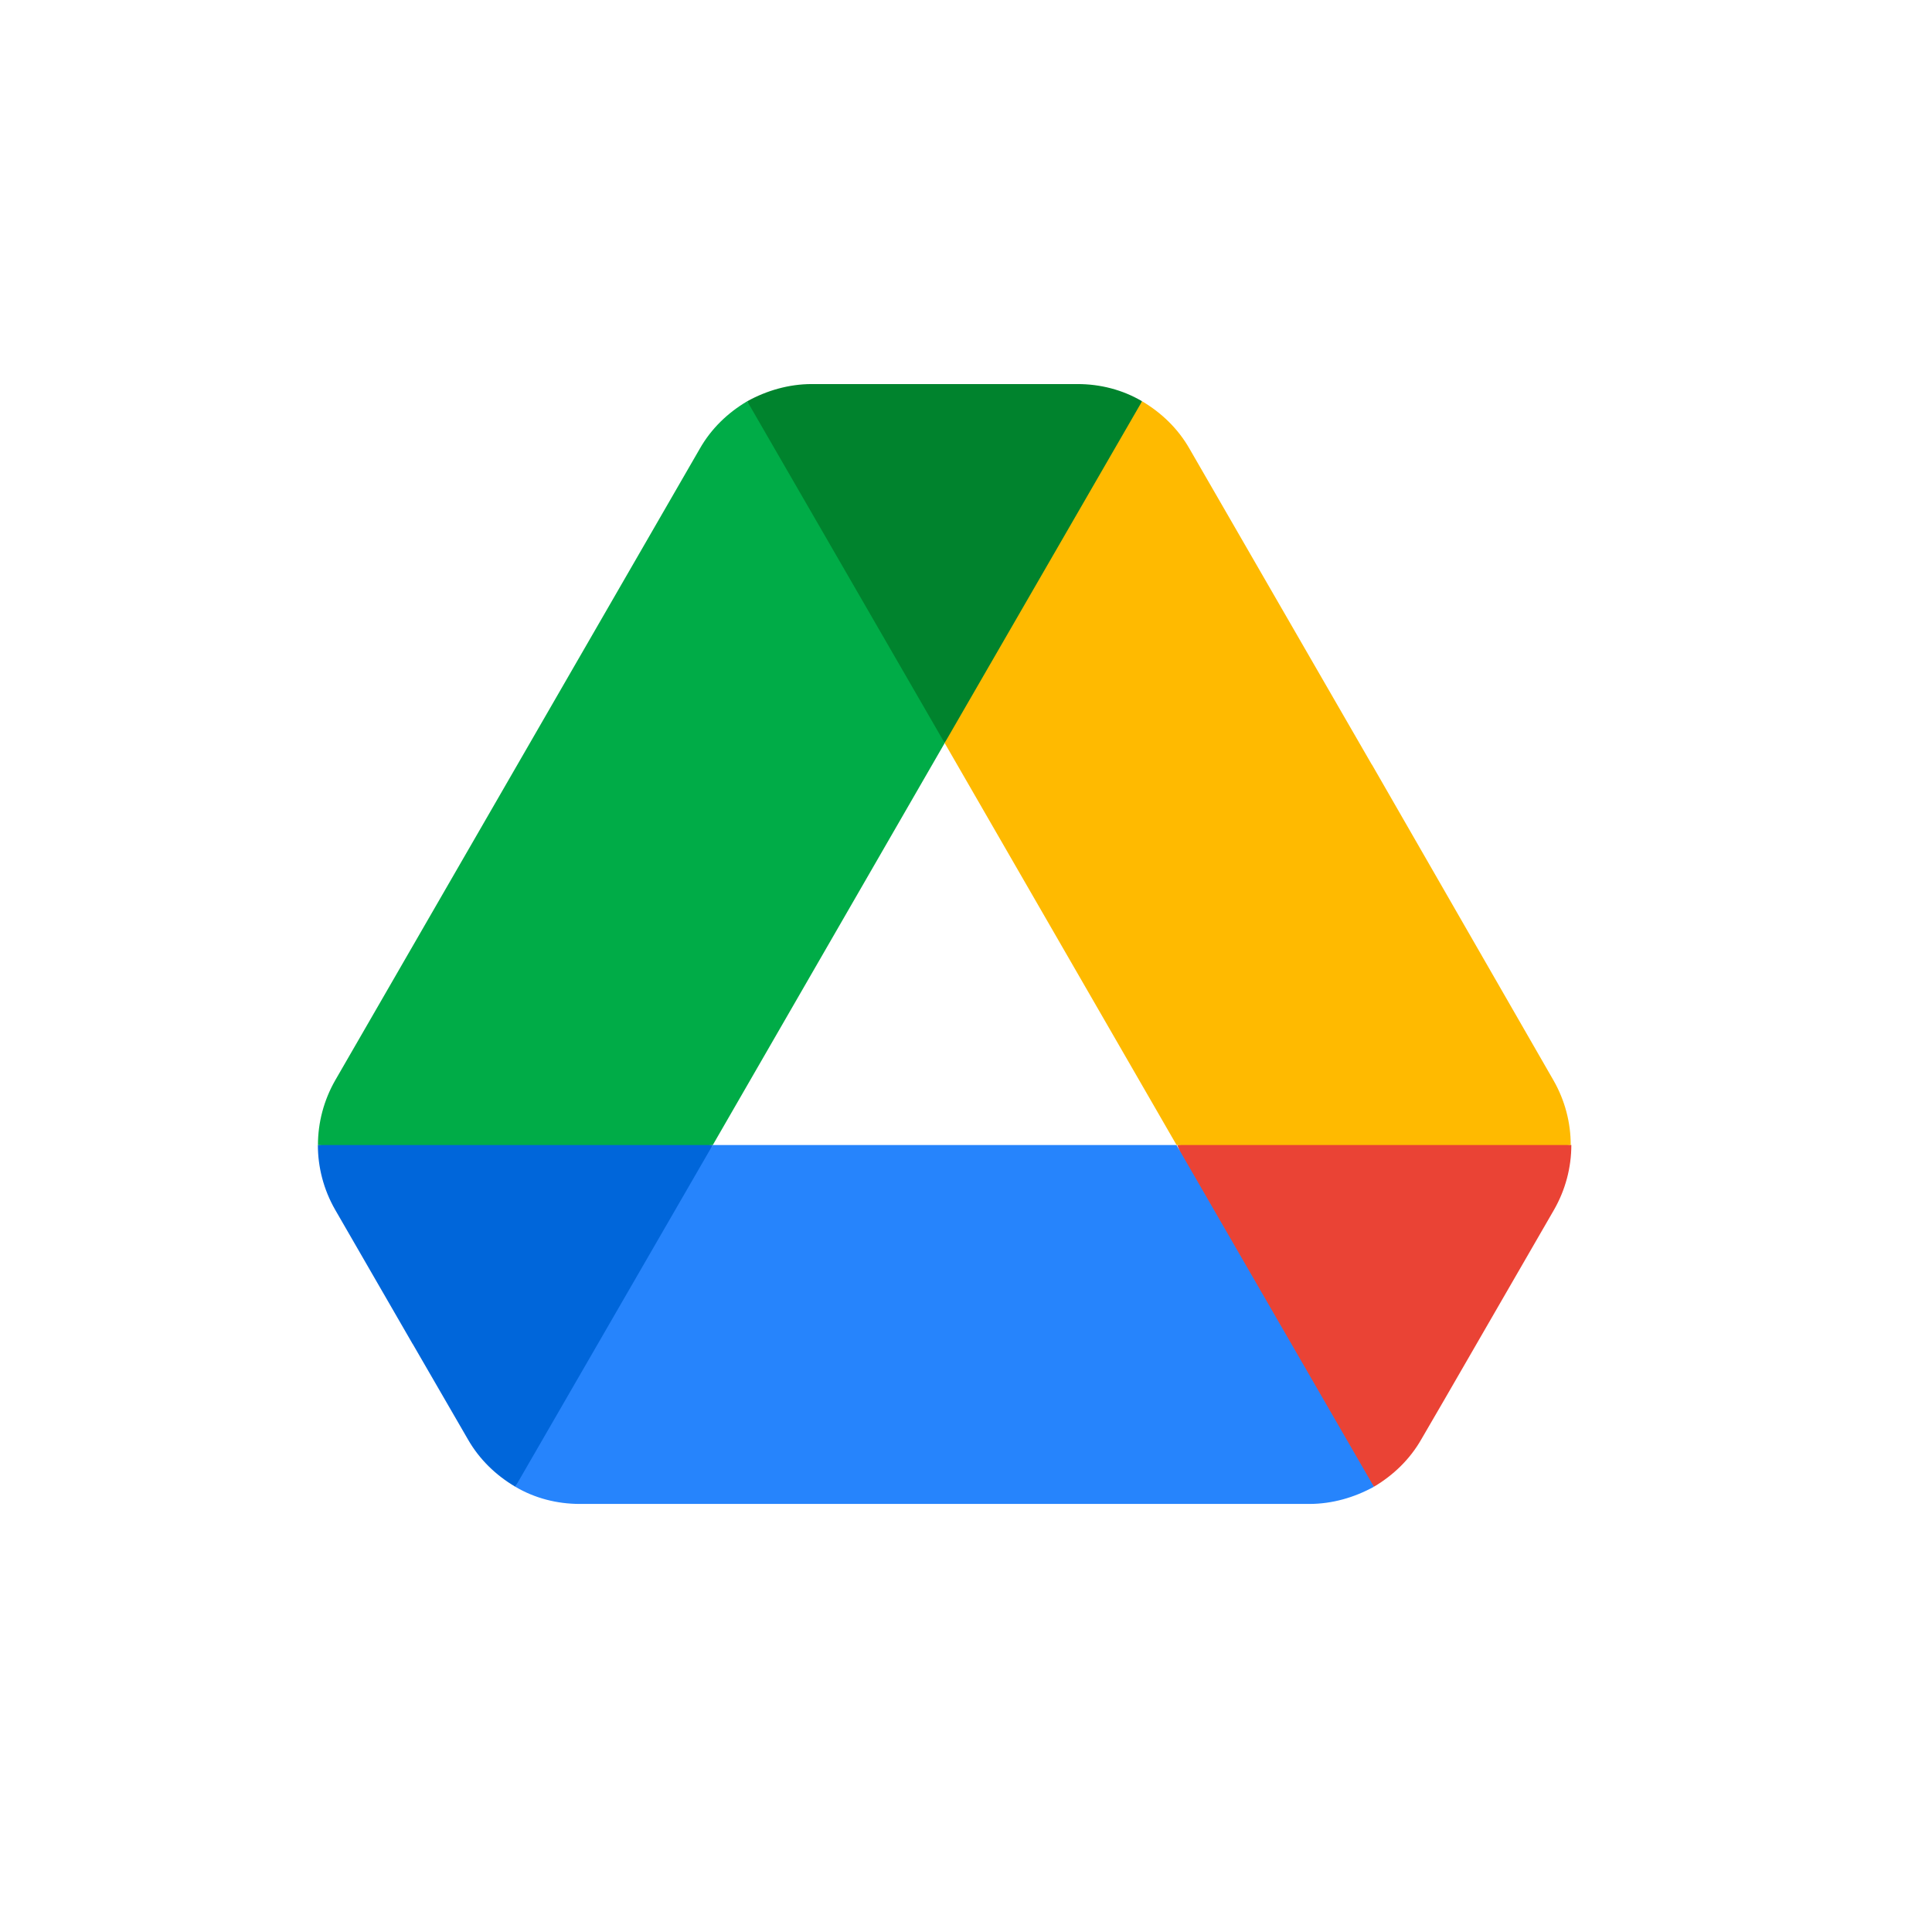
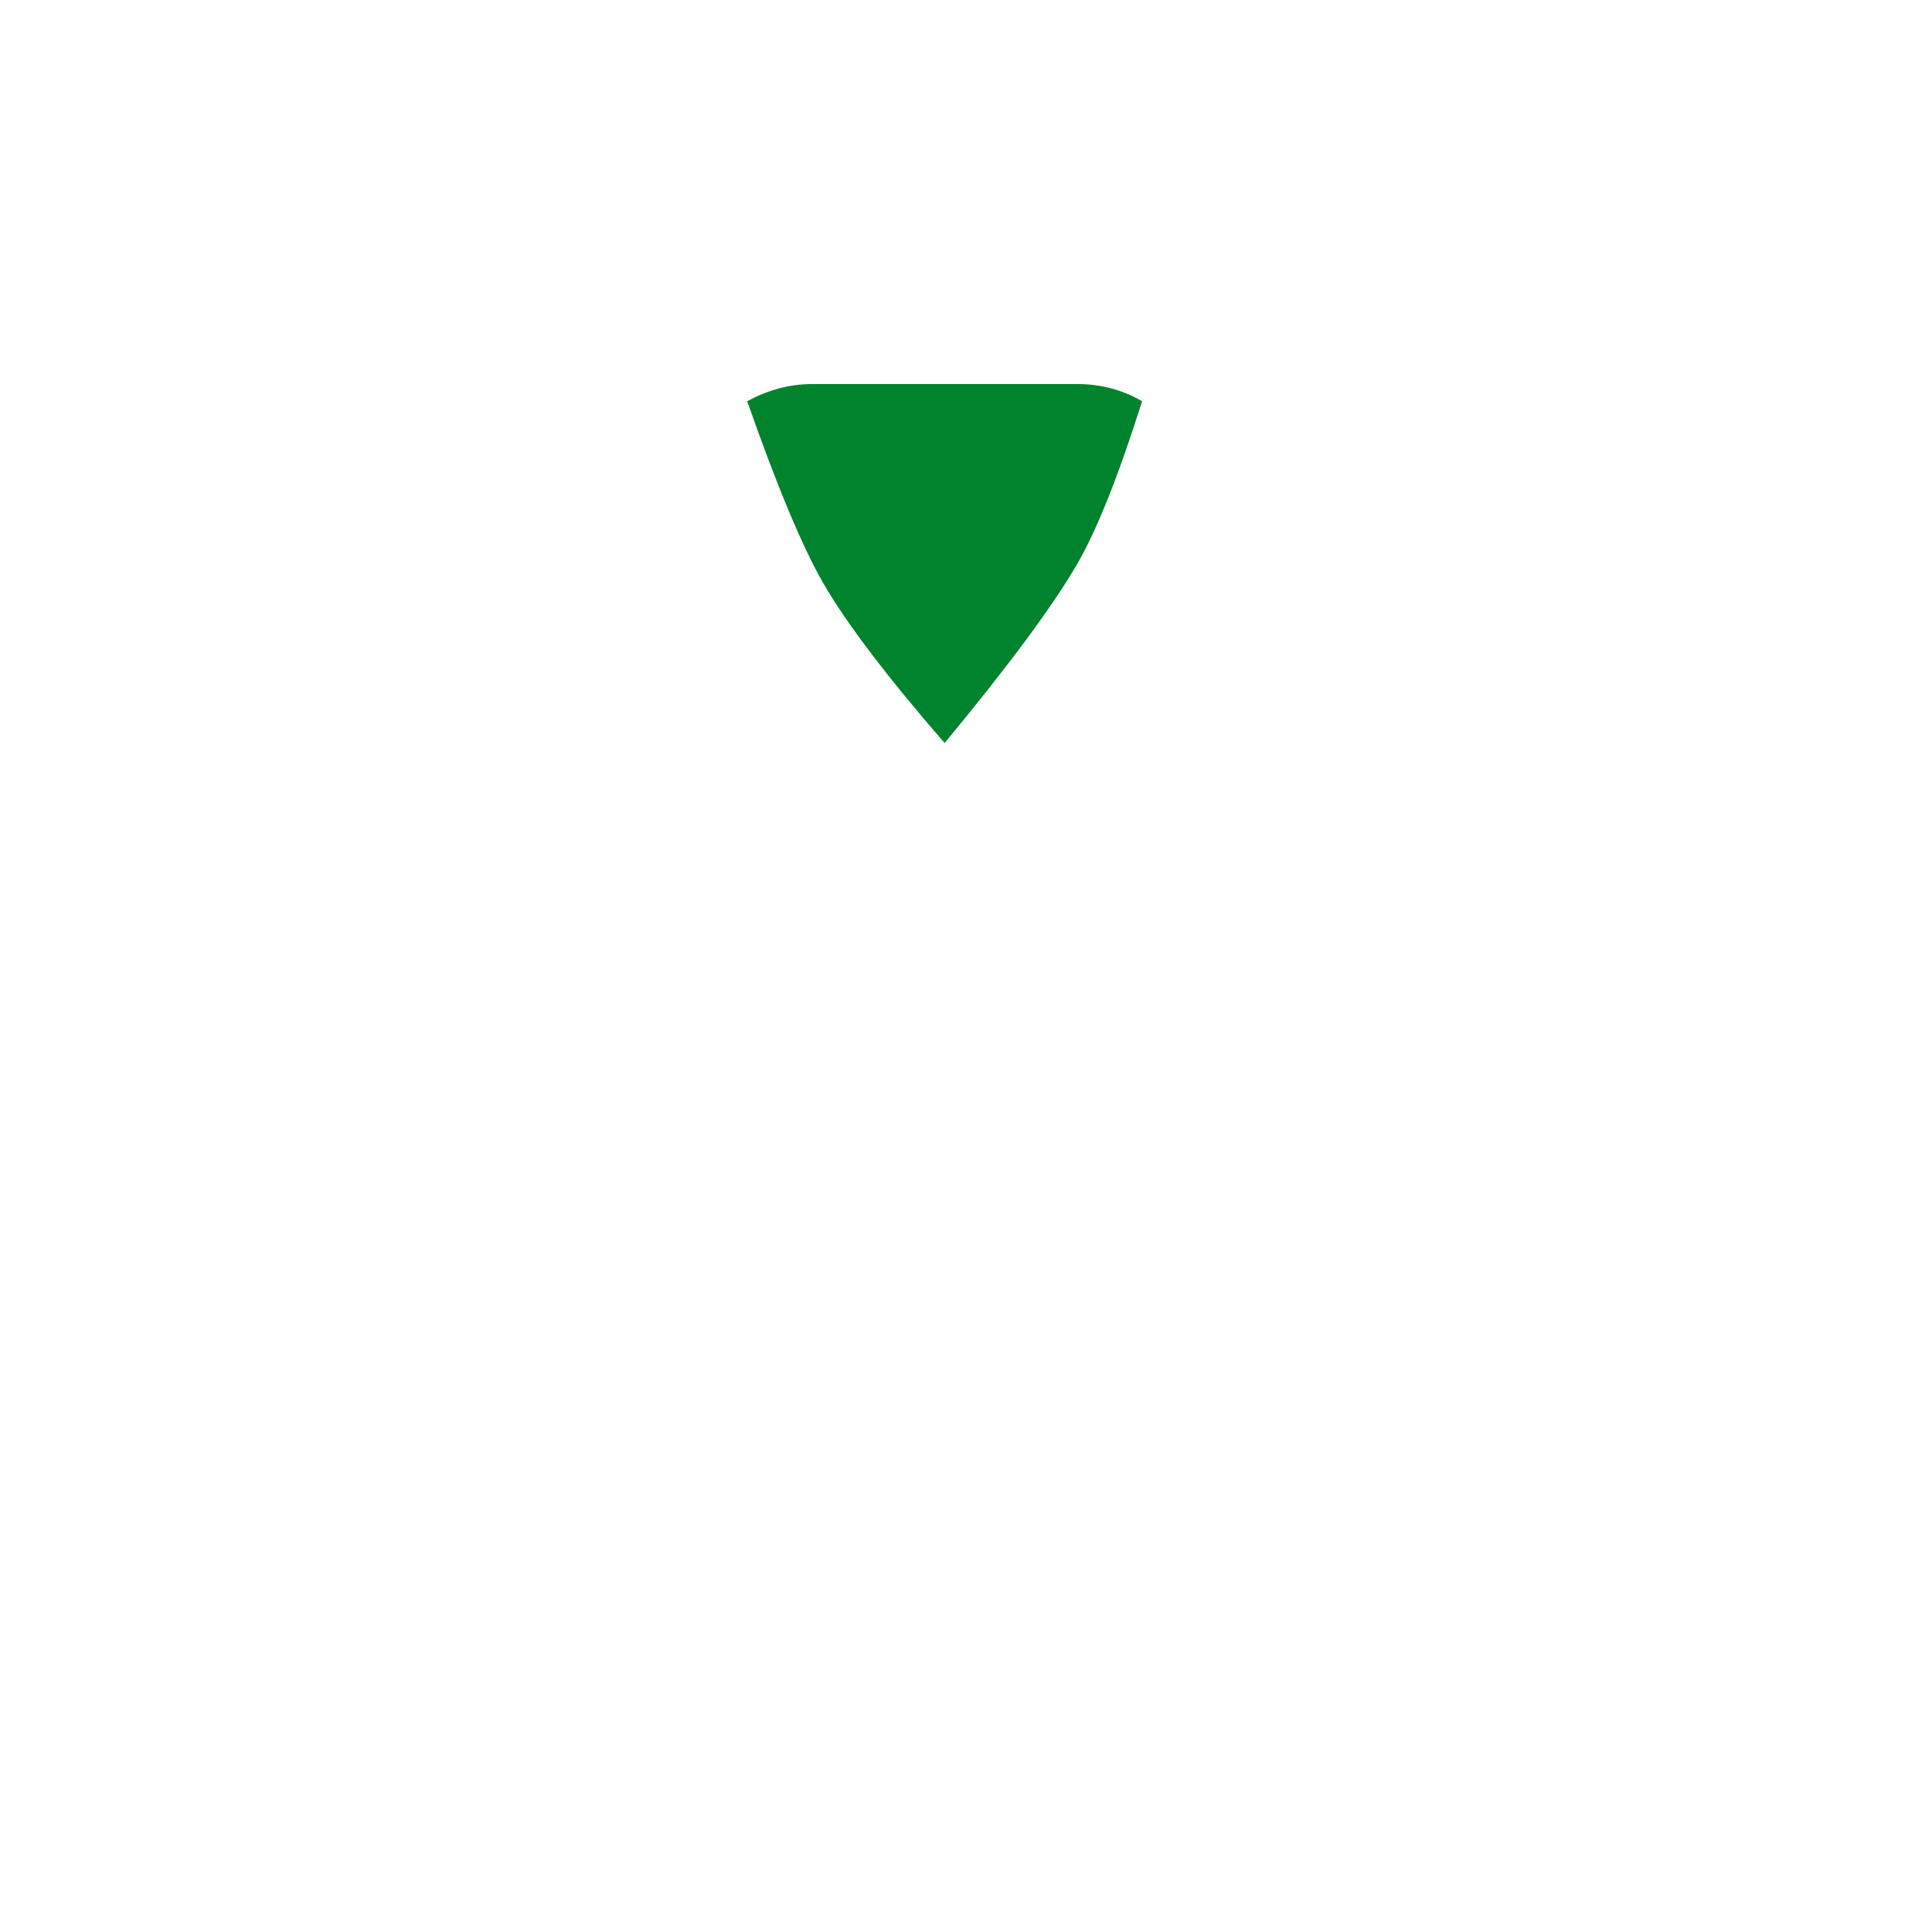
<svg xmlns="http://www.w3.org/2000/svg" id="a" width="256" height="256" viewBox="0 0 256 256">
-   <path d="M54.68,178.07l7.32,12.65c1.52,2.66,3.71,4.76,6.28,6.28,7.36-9.34,12.48-16.51,15.36-21.5,2.93-5.07,6.53-13,10.8-23.78-11.51-1.51-20.23-2.27-26.16-2.27s-14.41.76-26.16,2.27c0,2.95.76,5.9,2.28,8.56l10.27,17.79Z" fill="#0066da" />
-   <path d="M182.05,197c2.57-1.52,4.76-3.62,6.28-6.28l3.04-5.23,14.56-25.21c1.49-2.61,2.28-5.56,2.28-8.56-11.81-1.51-20.52-2.27-26.11-2.27-6.01,0-14.72.76-26.11,2.27,4.22,10.85,7.77,18.77,10.65,23.78,2.91,5.05,8.05,12.22,15.41,21.5" fill="#ea4335" />
  <path d="M125.17,98.45c8.51-10.28,14.38-18.21,17.6-23.78,2.59-4.49,5.45-11.65,8.56-21.5-2.57-1.52-5.52-2.28-8.56-2.28h-35.2c-3.04,0-5.99.86-8.56,2.28,3.96,11.29,7.32,19.33,10.08,24.11,3.05,5.28,8.41,12.34,16.08,21.18" fill="#00832d" />
-   <path d="M155.89,151.72h-61.45l-26.16,45.28c2.57,1.52,5.52,2.28,8.56,2.28h96.65c3.04,0,5.99-.86,8.56-2.28l-26.16-45.28Z" fill="#2684fc" />
-   <path d="M125.17,98.45l-26.16-45.28c-2.57,1.52-4.76,3.61-6.28,6.28l-48.32,83.71c-1.49,2.61-2.28,5.56-2.28,8.56h52.32l30.73-53.27Z" fill="#00ac47" />
-   <path d="M181.77,101.31l-24.16-41.86c-1.52-2.66-3.71-4.76-6.28-6.28l-26.16,45.28,30.73,53.27h52.23c0-2.95-.76-5.9-2.28-8.56l-24.07-41.86Z" fill="#ffba00" />
  <rect x="0" y="-.42" width="256" height="256" opacity="0" />
</svg>